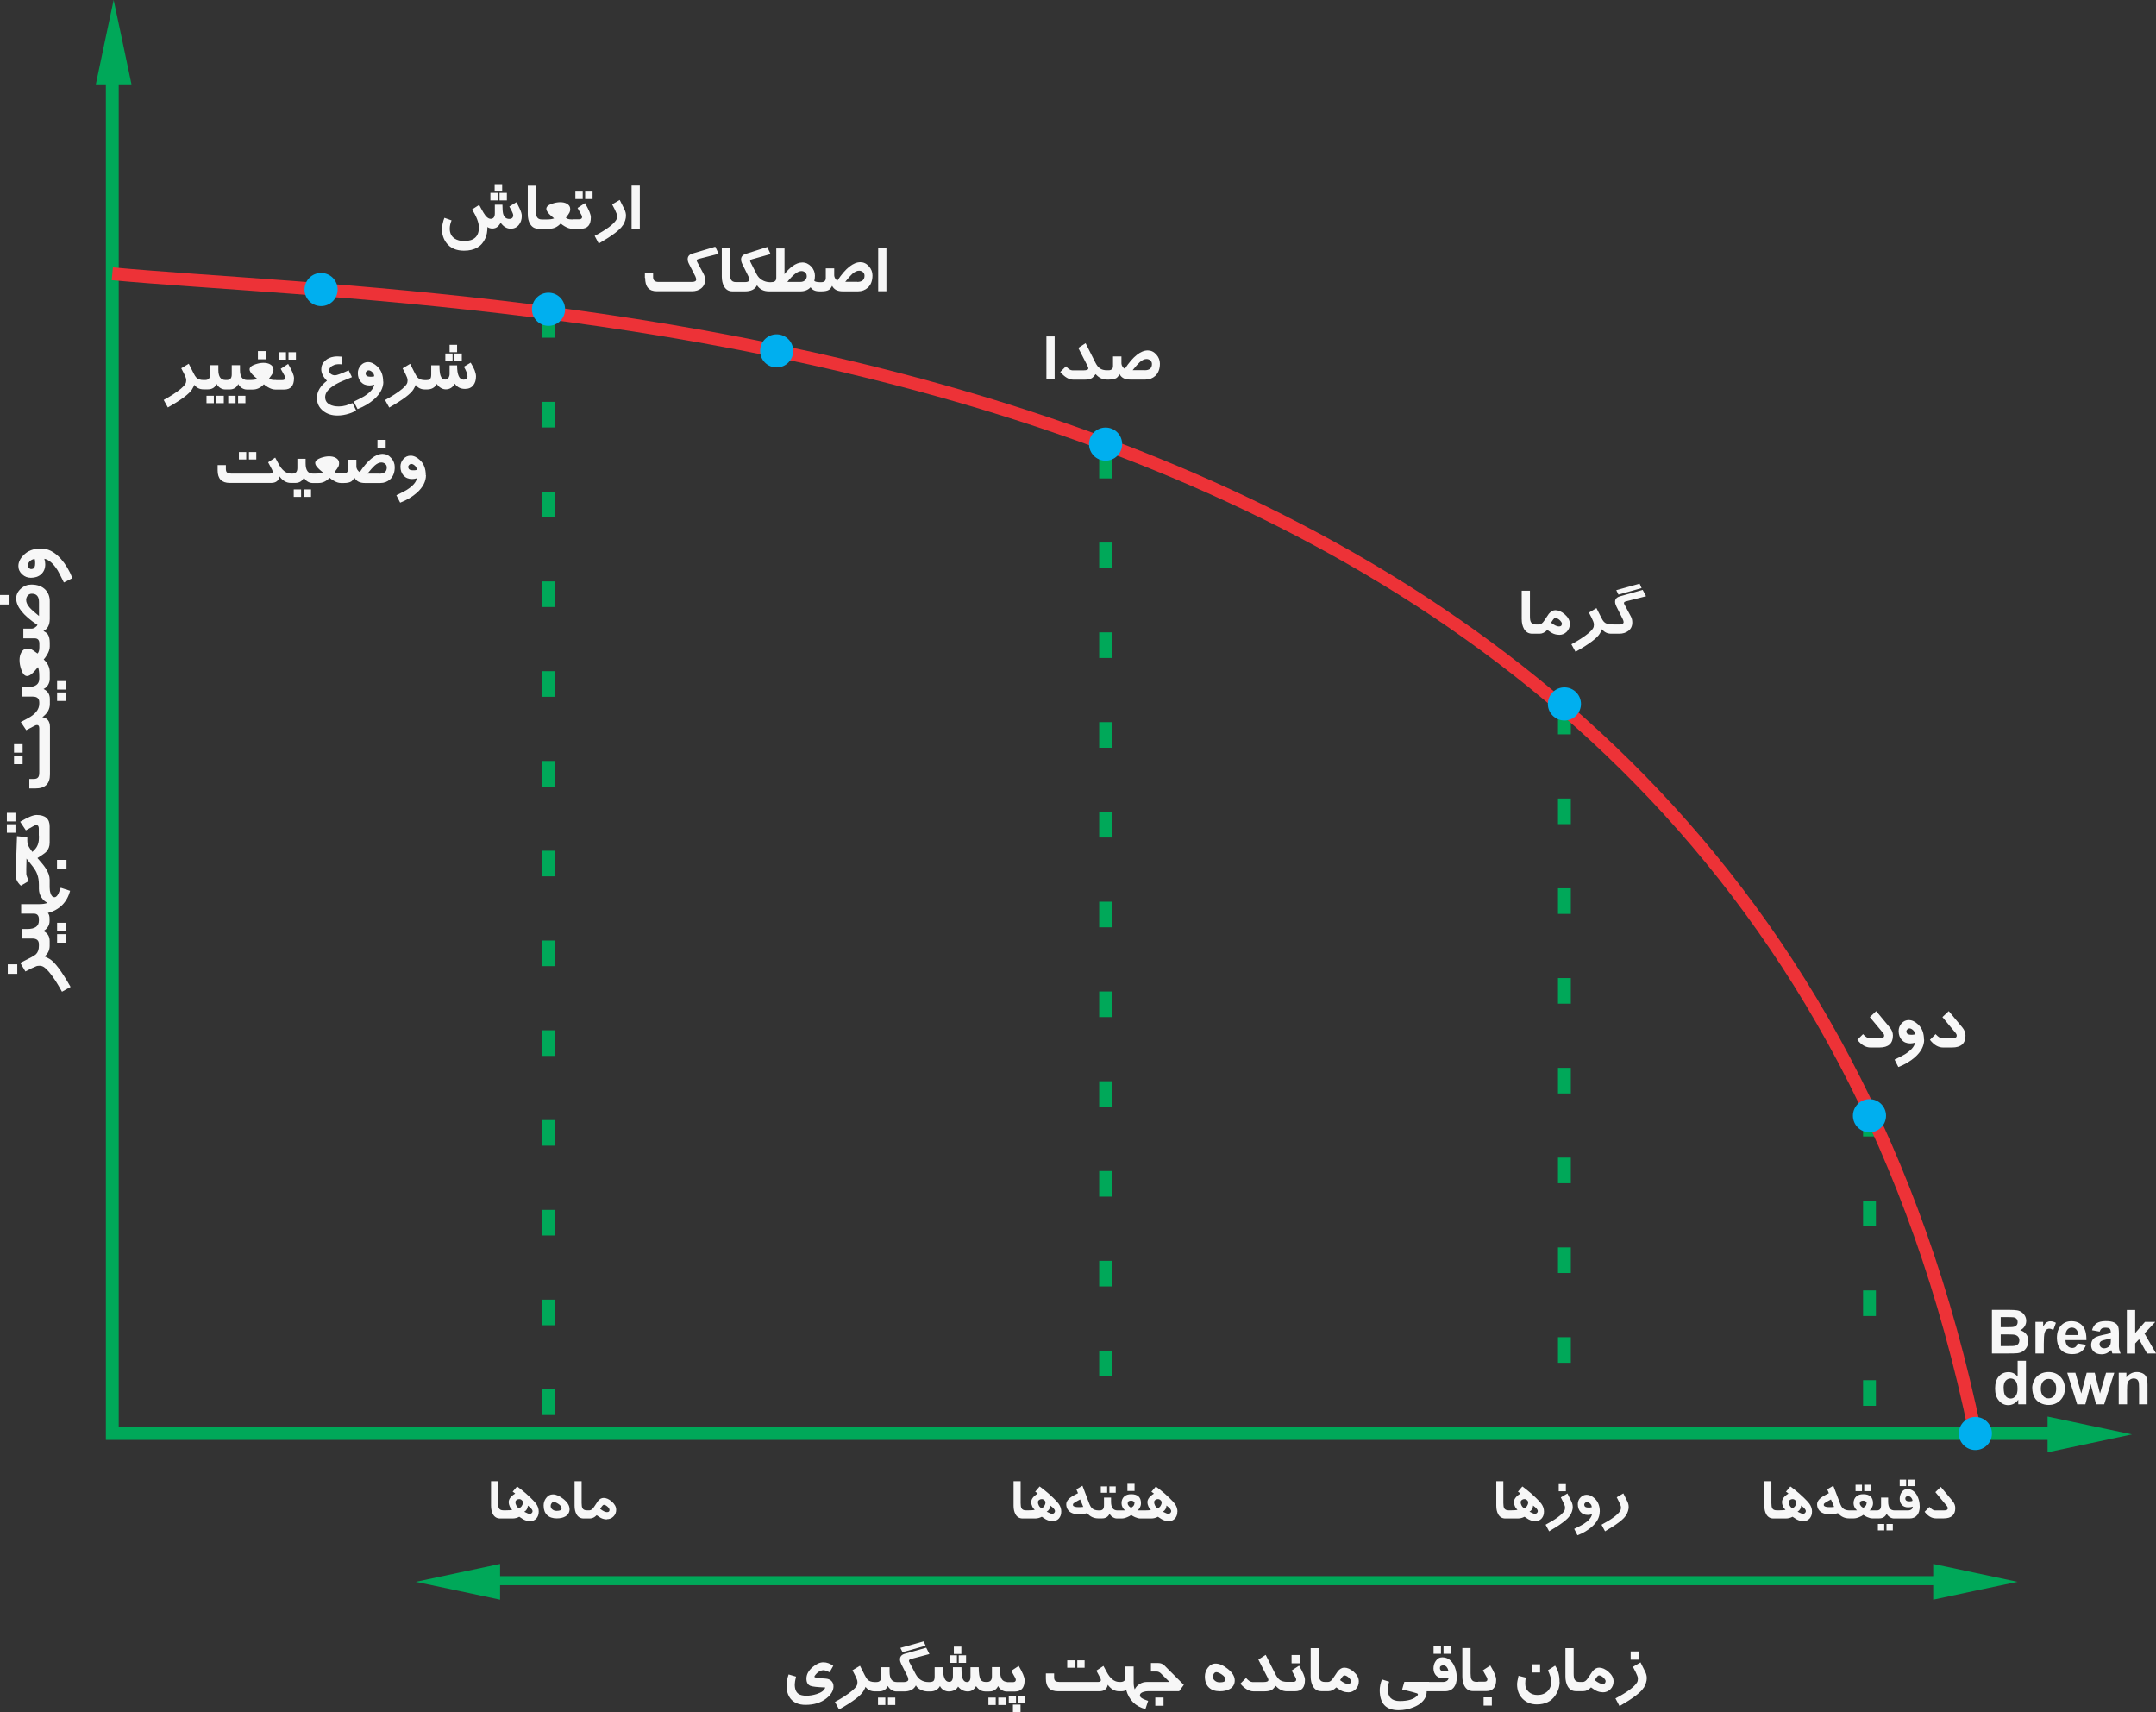
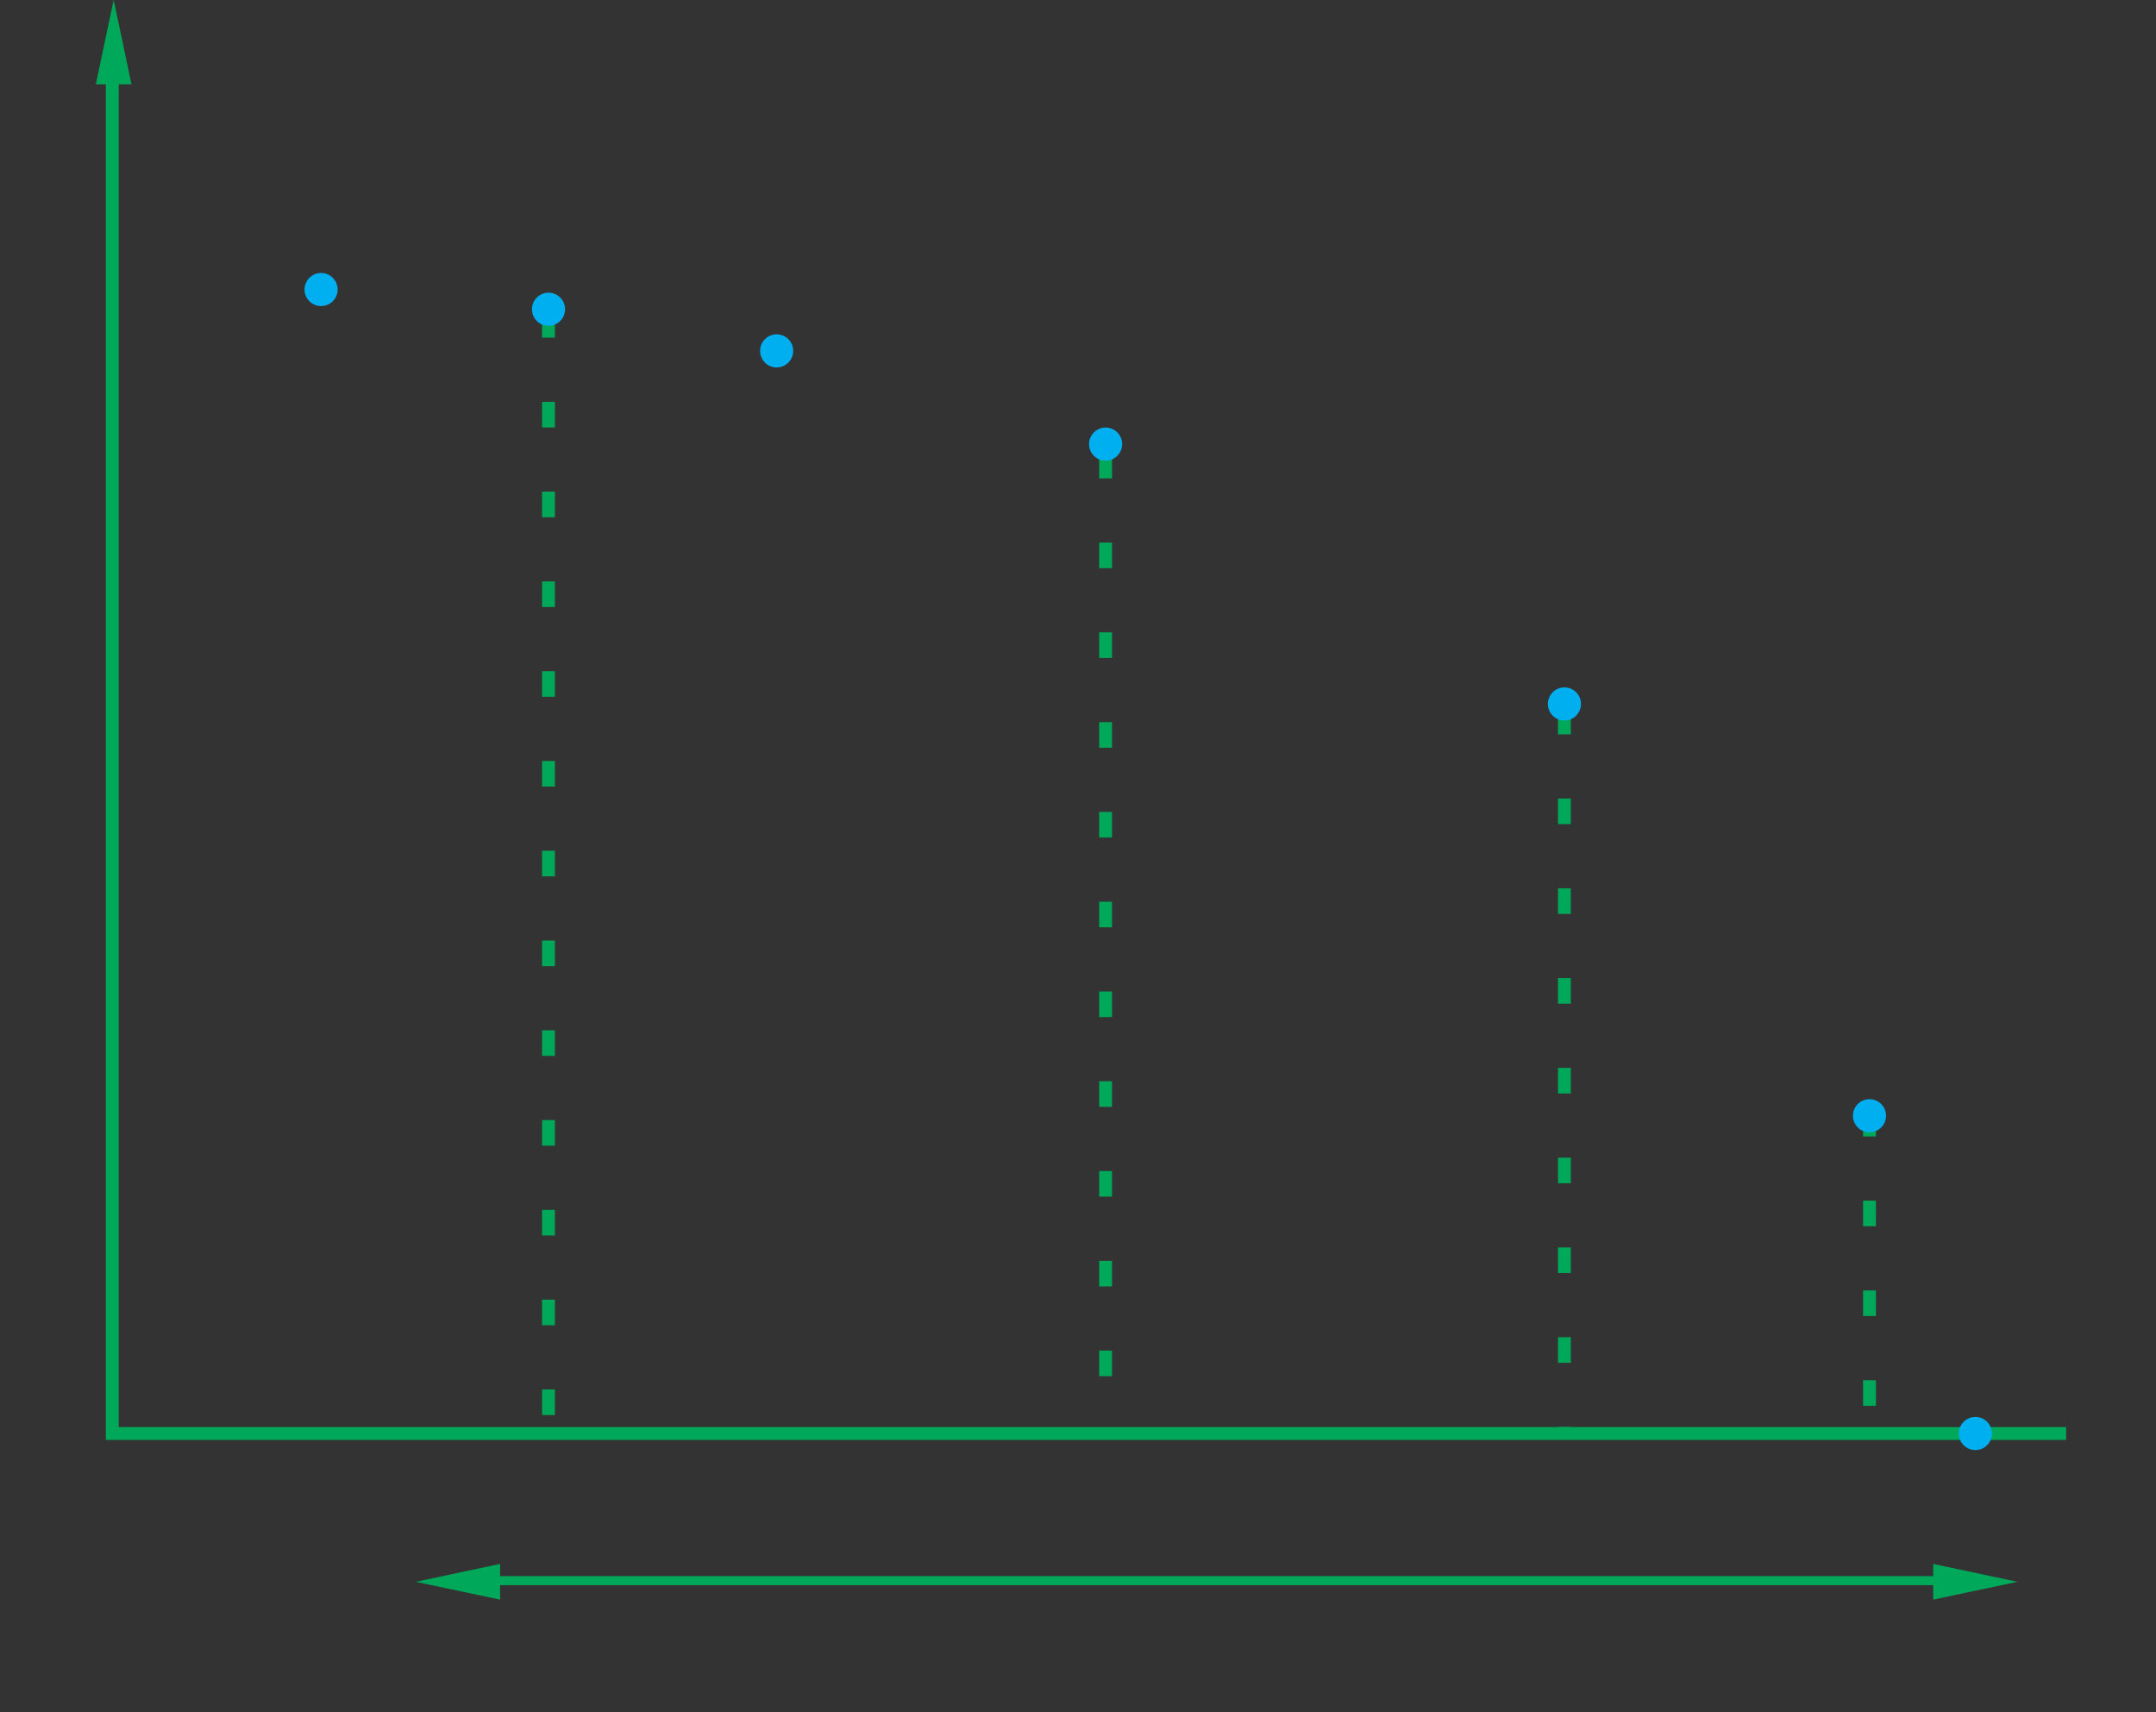
<svg xmlns="http://www.w3.org/2000/svg" id="Layer_1" viewBox="0 0 238.24 189.16">
  <rect x="0" y="0" width="238.24" height="189.16" fill="#333333" stroke="none" />
  <defs>
    <style>      .cls-1 {        fill: #00a859;      }      .cls-1, .cls-2 {        fill-rule: evenodd;      }      .cls-3 {        fill: #00afef;      }      .cls-4, .cls-5, .cls-6 {        stroke: #00a859;      }      .cls-4, .cls-5, .cls-6, .cls-7 {        fill: none;        stroke-miterlimit: 10;      }      .cls-4, .cls-5, .cls-7 {        stroke-width: 1.42px;      }      .cls-5 {        stroke-dasharray: 2.83 7.09;      }      .cls-6 {        stroke-width: 1px;      }      .cls-7 {        stroke: #ed3237;      }      .cls-2 {        fill: #f7f7f7;      }    </style>
  </defs>
  <g id="Layer_x5F_1">
    <g id="_1965919315424">
      <polyline class="cls-4" points="12.41 6.29 12.41 158.39 228.31 158.39" />
      <line class="cls-5" x1="60.61" y1="34.48" x2="60.61" y2="158.39" />
      <line class="cls-5" x1="122.17" y1="50.03" x2="122.17" y2="158.39" />
      <line class="cls-5" x1="172.87" y1="78.31" x2="172.87" y2="158.39" />
      <line class="cls-5" x1="206.58" y1="122.74" x2="206.58" y2="158.39" />
-       <path class="cls-7" d="M12.41,30.25c42.89,3.95,180.14,3.21,205.87,128.15" />
      <polygon class="cls-1" points="12.56 0 13.55 4.66 14.53 9.32 12.56 9.32 10.59 9.32 11.57 4.66 12.56 0" />
-       <polygon class="cls-1" points="235.59 158.49 230.93 159.48 226.26 160.47 226.26 158.49 226.26 156.52 230.93 157.51 235.59 158.49" />
      <circle class="cls-3" cx="60.61" cy="34.17" r="1.83" />
      <circle class="cls-3" cx="122.17" cy="49.07" r="1.83" />
      <circle class="cls-3" cx="172.87" cy="77.78" r="1.83" />
      <circle class="cls-3" cx="206.58" cy="123.28" r="1.83" />
      <circle class="cls-3" cx="35.48" cy="31.99" r="1.83" />
      <circle class="cls-3" cx="85.82" cy="38.77" r="1.83" />
      <circle class="cls-3" cx="218.28" cy="158.39" r="1.83" />
    </g>
-     <path class="cls-2" d="M1.91,106.55v1.05H.86v-1.05h1.05ZM237.29,155.17h-.92v-1.78c0-.38-.02-.62-.06-.73-.04-.11-.1-.2-.19-.26-.09-.06-.2-.09-.32-.09-.16,0-.31.04-.43.13-.13.09-.22.2-.26.35-.05.14-.07.41-.07.8v1.58h-.92v-3.49h.85v.51c.31-.39.69-.59,1.16-.59.2,0,.39.04.56.11.17.07.3.17.38.28.09.11.15.24.18.39.03.14.05.35.05.62v2.17h0ZM229.53,155.17l-1.1-3.49h.9l.65,2.29.6-2.29h.89l.58,2.29.67-2.29h.91l-1.12,3.49h-.89l-.6-2.24-.59,2.24h-.9ZM224.56,153.38c0-.31.08-.6.23-.89.15-.29.37-.51.64-.66s.58-.23.93-.23c.53,0,.96.17,1.3.51.34.34.51.78.51,1.3s-.17.97-.51,1.31c-.34.35-.77.52-1.29.52-.32,0-.62-.07-.91-.22-.29-.14-.51-.36-.66-.64-.15-.28-.23-.62-.23-1.02h0ZM225.51,153.43c0,.35.08.61.25.8.16.19.37.28.61.28s.44-.09.6-.28c.16-.18.24-.45.24-.8s-.08-.61-.24-.79c-.16-.19-.36-.28-.6-.28s-.44.09-.61.28c-.16.18-.25.45-.25.8ZM223.87,155.17h-.85v-.51c-.14.2-.31.35-.51.45-.19.1-.39.15-.59.15-.4,0-.75-.16-1.03-.49-.29-.32-.43-.77-.43-1.35s.14-1.04.42-1.35c.28-.31.63-.46,1.06-.46.39,0,.73.16,1.01.49v-1.74h.92v4.81h0ZM221.41,153.36c0,.37.05.64.15.81.15.24.36.36.62.36.21,0,.39-.09.54-.27.15-.18.22-.45.22-.81,0-.4-.07-.69-.22-.87-.14-.18-.33-.27-.55-.27s-.4.09-.55.26c-.15.17-.22.44-.22.78h0ZM235.02,149.55v-4.81h.92v2.55l1.08-1.23h1.14l-1.19,1.28,1.28,2.21h-1l-.88-1.57-.43.46v1.12h-.92,0ZM232,147.13l-.83-.15c.09-.34.26-.59.49-.76.23-.16.57-.25,1.02-.25.41,0,.72.05.92.15.2.1.34.22.42.37.08.15.12.42.12.83v1.08c-.01.31,0,.53.03.68.03.15.08.3.16.47h-.91c-.02-.06-.05-.15-.09-.27-.01-.06-.03-.09-.03-.11-.16.15-.33.27-.5.35-.18.08-.37.12-.57.12-.36,0-.64-.1-.85-.29-.21-.19-.31-.44-.31-.74,0-.2.05-.37.14-.53.09-.15.23-.27.4-.35.17-.08.41-.15.73-.22.43-.08.73-.16.9-.23v-.09c0-.18-.04-.31-.13-.38-.09-.08-.25-.11-.5-.11-.16,0-.29.03-.38.1-.09.07-.17.18-.22.35h0ZM233.24,147.88c-.12.04-.31.09-.56.14-.26.05-.42.11-.5.16-.12.09-.18.19-.18.32s.05.24.14.34c.1.09.22.14.37.14.17,0,.33-.06.48-.16.11-.08.19-.18.22-.31.02-.08.04-.23.04-.45v-.18h0ZM229.59,148.44l.92.15c-.12.34-.3.59-.56.77-.26.18-.57.26-.96.26-.61,0-1.06-.2-1.35-.59-.23-.32-.35-.72-.35-1.2,0-.58.15-1.03.45-1.36.3-.33.68-.49,1.15-.49.52,0,.93.17,1.23.51.3.34.44.87.43,1.58h-2.31c0,.27.08.49.22.64.14.15.32.23.53.23.14,0,.27-.04.36-.12.1-.08.17-.21.22-.38h0ZM229.64,147.51c0-.27-.08-.47-.21-.61-.13-.14-.29-.21-.48-.21-.2,0-.37.07-.5.22-.13.15-.2.35-.19.6h1.38ZM225.84,149.55h-.92v-3.49h.85v.5c.15-.23.28-.39.4-.46.12-.07.25-.11.4-.11.21,0,.41.06.61.17l-.29.8c-.16-.1-.3-.15-.43-.15s-.24.04-.33.11c-.09.07-.16.2-.21.39-.05.19-.08.58-.08,1.17v1.08h0ZM220.11,144.73h1.92c.38,0,.67.02.85.05.19.03.36.1.5.2.15.1.27.23.37.4.1.17.15.36.15.56,0,.22-.06.43-.18.62-.12.19-.29.33-.49.42.29.09.52.23.67.44.16.21.24.45.24.73,0,.22-.05.43-.15.64-.1.21-.24.37-.42.5-.18.12-.39.2-.65.23-.16.02-.55.03-1.17.03h-1.64v-4.81h0ZM221.08,145.53v1.11h.64c.38,0,.61,0,.7-.02.17-.02.3-.08.39-.17.1-.1.14-.22.14-.37s-.04-.27-.12-.36c-.08-.09-.2-.15-.37-.17-.1-.01-.37-.02-.83-.02h-.56,0ZM221.08,147.44v1.29h.9c.35,0,.57-.01.67-.03.14-.03.26-.09.35-.19.09-.1.14-.24.14-.41,0-.15-.03-.27-.11-.37-.07-.1-.17-.17-.3-.22-.13-.05-.42-.07-.86-.07h-.79ZM47.07,52.51c0,.69-.34,1.34-1.01,1.94-.5.44-1.11.81-1.84,1.09l-.42-.82c.62-.3,1.01-.5,1.16-.6.66-.42,1.03-.84,1.11-1.28-.18.06-.36.09-.53.09-.4,0-.71-.13-.95-.39-.22-.25-.34-.58-.34-.98,0-.32.11-.6.32-.84.22-.25.49-.37.8-.37.35,0,.69.16,1.03.48.44.41.65.97.65,1.68ZM46.06,51.93c0-.21-.09-.38-.25-.51-.13-.11-.25-.16-.37-.16-.07,0-.15.03-.22.1-.07.07-.11.14-.11.22,0,.22.11.34.34.37.22.03.43.02.61-.03h0ZM42.62,49.51h-.91v-.91h.91v.91ZM39.75,52.17c.9-1.35,1.74-2.02,2.53-2.02.36,0,.68.15.95.46.26.29.39.63.39,1,0,.59-.17,1.04-.52,1.36-.29.26-.65.4-1.08.4h-1.69c-.58,0-.97-.2-1.17-.61-.1.2-.21.34-.33.43-.18.12-.46.18-.83.18h-.33c-.25,0-.52-.09-.82-.27-.19-.11-.33-.22-.43-.31-.36.39-.77.58-1.23.58h-.66c-.19,0-.38-.06-.55-.17-.18-.11-.31-.26-.39-.44-.19.4-.51.6-.96.6h-.49c-.49,0-.91-.25-1.25-.72-.09.48-.4.72-.94.72h-4.56c-.89,0-1.34-.46-1.34-1.39v-.58h.91v.43c0,.2.05.34.16.41.09.07.24.1.44.1h4.25c.21,0,.32-.07.32-.21,0-.07-.03-.15-.08-.25l-.42-.79.78-.52s.14.26.35.65c.39.75.86,1.12,1.41,1.12h.14c.37,0,.55-.21.55-.62v-1.02h.91v.52c0,.75.27,1.12.8,1.12h.25c.39,0,.67-.04.87-.12-.27-.22-.45-.38-.53-.47-.22-.22-.33-.41-.33-.58,0-.23.21-.42.62-.57.32-.11.62-.17.91-.17s.52.05.73.16c.26.14.38.33.38.59,0,.15-.02.27-.07.37-.06.12-.19.32-.41.6.13.12.33.18.59.18h.37c.33,0,.5-.16.5-.45v-1.08h.93v.78c0,.11.04.22.11.34.08.12.16.2.26.25h0ZM41.93,52.34c.54,0,.81-.23.81-.69,0-.16-.06-.3-.18-.4-.12-.1-.26-.15-.43-.15-.23,0-.48.12-.74.35-.19.17-.45.47-.78.88h1.32ZM34.37,54.9h-.81v-.82h.81v.82ZM33.27,54.9h-.81v-.82h.81v.82ZM28.32,50.77h-.81v-.82h.81v.82ZM27.21,50.77h-.81v-.82h.81v.82ZM51.03,39.06h-.81v.84h.81v-.84ZM50.01,39.06h-.8v.84h.8v-.84ZM50.51,38.1h-.83v.81h.83v-.81ZM50.51,40.39c0,1.04.24,1.56.72,1.56.28,0,.43-.12.43-.37s-.13-.59-.4-1.06l.75-.45c.39.63.59,1.14.59,1.52,0,.41-.1.73-.3.98-.21.27-.52.4-.92.4-.49,0-.87-.19-1.13-.58-.22.42-.55.63-1,.63-.19,0-.38-.06-.56-.17s-.32-.26-.42-.43c-.22.41-.59.61-1.08.61h-.24c-.43,0-.77-.17-1.02-.5-.02.09-.1.25-.24.49-.29.49-1.18,1.16-2.68,2.01l-.46-.83c.37-.2.71-.4,1.02-.6.72-.46,1.18-.85,1.37-1.17.07-.11.1-.24.1-.4,0-.13-.03-.24-.07-.34-.07-.19-.23-.52-.48-.99l.83-.5.52,1.03c.12.24.22.4.31.49.19.19.45.28.8.28h.18c.17,0,.29-.03.36-.09.11-.09.16-.26.16-.51v-1.04h.91c0,.54.04.92.12,1.15.1.29.28.43.55.43.14,0,.26-.07.34-.21.07-.12.11-.25.11-.41v-.95h.84ZM42.36,42.17c0,.69-.34,1.34-1.01,1.94-.5.44-1.11.81-1.84,1.09l-.42-.82c.62-.3,1.01-.5,1.16-.6.66-.42,1.03-.84,1.11-1.28-.18.06-.36.09-.53.09-.4,0-.71-.13-.95-.39-.22-.25-.34-.58-.34-.98,0-.32.11-.6.32-.84.22-.25.49-.37.8-.37.35,0,.69.16,1.03.48.44.41.65.97.65,1.68ZM41.35,41.59c0-.21-.09-.38-.25-.51-.13-.11-.25-.16-.37-.16-.07,0-.15.03-.22.1-.07.07-.11.14-.11.22,0,.22.11.34.34.37.22.03.43.02.61-.03h0ZM39.35,45.34c-.2.14-.45.26-.78.36-.43.14-.86.21-1.29.21-.62,0-1.14-.17-1.56-.5-.46-.36-.7-.84-.7-1.44,0-.7.37-1.33,1.11-1.9-.42-.42-.63-.85-.63-1.27,0-.37.14-.69.43-.95.26-.24.58-.38.96-.44.26-.04.56-.04.91,0v.85c-.35-.04-.63-.02-.84.05-.4.15-.59.36-.59.64,0,.16.07.29.22.39.13.09.28.13.45.13.16,0,.65-.18,1.49-.55l.36.75-1.02.42c-.53.22-.96.46-1.3.73-.43.34-.64.69-.64,1.06s.17.65.51.82c.26.14.6.21,1.01.21.25,0,.51-.04.77-.11.05-.01.29-.1.73-.26l.4.8h0ZM32.7,39.74h-.82v-.82h.82v.82ZM31.6,39.74h-.81v-.82h.81v.82ZM30.52,41.99h0s-.19,0-.19,0c-.26,0-.46-.06-.59-.18.22-.28.35-.48.41-.6.05-.1.07-.22.07-.37,0-.26-.13-.45-.38-.59-.2-.11-.44-.16-.73-.16s-.59.06-.91.17c-.42.14-.62.33-.62.56,0,.16.11.35.33.58.08.09.26.24.53.47-.19.08-.48.12-.87.12h-.25c-.54,0-.8-.37-.8-1.12v-.52h-.91v1.02c0,.42-.18.62-.55.62h-.13c-.54,0-.8-.37-.8-1.12v-.52h-.91v1.02c0,.42-.18.62-.55.62h-.18c-.35,0-.62-.09-.8-.28-.09-.09-.19-.25-.31-.49l-.52-1.03-.83.5c.25.47.41.8.48.99.05.1.07.22.07.34,0,.15-.03.29-.1.4-.19.32-.65.7-1.37,1.17-.31.2-.65.4-1.02.6l.46.83c1.5-.85,2.39-1.52,2.68-2.01.14-.24.22-.4.24-.49.25.33.59.5,1.02.5h.49c.45,0,.78-.2.96-.6.08.18.22.32.39.44.18.11.36.17.55.17h.49c.45,0,.78-.2.96-.6.08.18.22.32.39.44.18.11.36.17.55.17h.66c.46,0,.87-.19,1.23-.58.09.09.24.2.43.31.3.18.57.27.82.27h.99c.73,0,1.09-.42,1.09-1.26,0-.32-.22-.84-.65-1.57l-.82.54.44.79c.04.08.06.14.06.21,0,.16-.11.25-.33.25h-.69ZM29.41,39.7h-.91v-.91h.91v.91ZM27.12,44.55h-.81v-.82h.81v.82ZM26.03,44.55h-.81v-.82h.81v.82ZM24.73,44.55h-.81v-.82h.81v.82ZM23.63,44.55h-.81v-.82h.81v.82ZM181.1,183.38h-.91v-.91h.91v.91ZM181.62,186.49c-.29.49-1.17,1.16-2.66,2.02l-.45-.85c1.29-.68,2.08-1.27,2.38-1.76.07-.11.1-.25.1-.41,0-.12-.02-.23-.07-.33-.07-.2-.23-.53-.48-.99l.84-.49.51,1.02c.12.24.18.48.18.72,0,.33-.11.69-.34,1.08h0ZM177.43,185.79c0-.14-.09-.28-.26-.44-.17-.15-.33-.23-.47-.23-.08,0-.17.07-.27.21-.04.07-.11.17-.21.31.36.28.65.42.87.42s.32-.09.32-.27h0ZM177.11,186.98c-.27,0-.52-.06-.77-.19-.11-.06-.28-.17-.53-.35-.27.28-.55.42-.85.42h-.81c-.41,0-.71-.18-.92-.54-.16-.29-.25-.65-.25-1.09v-3.12h.91v2.8c0,.31.03.52.1.65.1.19.28.28.56.28h.35c.19,0,.38-.14.56-.41.07-.11.24-.36.51-.76.22-.27.47-.41.73-.41.33,0,.68.15,1.03.45.38.33.57.68.57,1.07,0,.34-.11.62-.34.86-.23.23-.51.35-.85.35h0ZM172.34,185.83c0,.53-.16,1.03-.47,1.49-.45.67-1.13,1-2.04,1-.64,0-1.17-.21-1.58-.62-.41-.42-.61-.95-.61-1.6,0-.18.05-.49.16-.94l.8.2c-.04.21-.06.44-.06.68,0,.38.13.68.4.91.25.22.57.33.95.33.46,0,.83-.14,1.11-.41.28-.27.42-.64.42-1.09,0-.28-.13-.69-.37-1.23l.79-.51c.33.47.49,1.06.49,1.79h0ZM170.18,184.8h-.91v-.91h.91v.91ZM164.85,188.45h-.91v-.91h.91v.91ZM163.35,185.83h0s-.19,0-.19,0c-.28,0-.46-.09-.56-.28-.07-.13-.1-.35-.1-.65v-2.8h-.91v3.12c0,.44.08.81.25,1.09.21.36.51.54.92.54h1.48c.73,0,1.09-.42,1.09-1.26,0-.32-.22-.84-.65-1.57l-.82.54.44.79c.04.08.06.14.06.21,0,.16-.11.25-.33.25h-.69,0ZM160.32,182.73h-.81v-.82h.81v.82ZM159.23,182.73h-.82v-.82h.82v.82ZM160.04,184.58c-.03-.15-.09-.28-.18-.39-.1-.12-.23-.18-.37-.18-.25,0-.38.1-.38.29,0,.25.17.37.52.37.21,0,.34-.03.4-.09h0ZM157.91,185.84h1.57c.1,0,.19-.02.29-.06.2-.08.3-.22.3-.43-.13.06-.33.09-.58.09-.33,0-.59-.1-.78-.29-.19-.19-.3-.45-.31-.78,0-.3.07-.58.24-.83.19-.28.42-.42.72-.42.53,0,.94.25,1.24.76.25.42.37.92.37,1.49,0,.44-.1.79-.31,1.06-.23.29-.56.44-.99.44h-2.02c0,.26-.04.47-.13.65-.22.47-.65.84-1.29,1.1-.54.23-1.1.34-1.69.34-1.39,0-2.08-.74-2.08-2.22,0-.34.08-.73.24-1.18l.8.25c-.09.3-.14.59-.14.86,0,.86.44,1.28,1.31,1.28.95,0,1.6-.21,1.96-.62.03-.04.05-.07.05-.11,0-.05-.03-.09-.1-.12-.22-.08-.77-.22-1.64-.43l.24-.84h2.73,0ZM149.29,185.79c0-.14-.09-.28-.26-.44-.17-.15-.33-.23-.47-.23-.08,0-.17.07-.27.21-.04.07-.11.17-.21.31.36.28.65.42.87.42s.32-.09.32-.27h0ZM148.96,186.98c-.27,0-.52-.06-.77-.19-.11-.06-.28-.17-.53-.35-.27.28-.55.42-.85.42h-.81c-.41,0-.71-.18-.92-.54-.16-.29-.25-.65-.25-1.09v-3.12h.91v2.8c0,.31.03.52.1.65.1.19.28.28.56.28h.35c.19,0,.38-.14.56-.41.07-.11.24-.36.51-.76.22-.27.47-.41.73-.41.33,0,.68.15,1.03.45.38.33.57.68.57,1.07,0,.34-.11.62-.34.86-.23.23-.51.35-.85.35h0ZM143.63,183.78h-.91v-.91h.91v.91ZM142.21,185.83h0c-.31,0-.57-.07-.77-.2-.18-.13-.35-.34-.5-.64l-1.08-2.14-.81.52,1.03,2.01c.05.1.08.17.08.24,0,.15-.18.23-.54.23h-1.22c-.21,0-.45-.15-.71-.45l-.63.63c.48.56.97.85,1.45.85h1.22c.37,0,.64-.06.82-.17.1-.06.23-.21.42-.44.35.4.76.6,1.23.6h.91c.73,0,1.09-.42,1.09-1.26,0-.32-.22-.84-.65-1.57l-.82.54.44.79c.04.08.06.14.06.21,0,.16-.11.25-.33.25h-.69,0ZM136.44,185.66c0,.43-.18.75-.55.96-.29.16-.65.25-1.08.25-.53,0-.94-.14-1.23-.42-.29-.28-.44-.69-.44-1.21,0-.36.11-.68.32-.96.23-.31.52-.47.87-.47.4,0,.85.19,1.33.58.52.41.78.84.78,1.28h0ZM135.42,185.58c0-.19-.14-.38-.42-.57-.24-.16-.44-.25-.6-.25-.11,0-.2.06-.27.17-.07.1-.1.21-.1.32,0,.2.08.35.24.47.14.11.31.16.52.16.42,0,.63-.1.63-.31h0ZM128.57,188.47h-.91v-.91h.91v.91ZM130.82,186.15l-.52.71h-3.4c-.21,0-.4.03-.57.09-.25.08-.37.21-.37.38,0,.14.12.27.37.39.07.04.26.11.54.21l-.3.91c-1.11-.3-1.82-1.01-2.13-2.13-.11.11-.29.16-.55.16h-.23c-.49,0-.91-.25-1.25-.72-.09.48-.4.72-.94.72h-4.56c-.89,0-1.34-.46-1.34-1.39v-.58h.91v.43c0,.2.05.34.16.41.09.07.24.1.44.1h4.25c.21,0,.32-.07.32-.21,0-.07-.03-.15-.08-.25l-.42-.79.78-.52s.14.26.35.65c.39.75.86,1.12,1.41,1.12h.13c.36,0,.54-.17.54-.49v-1.22h.91v1.75c0,.33.04.59.12.78.12-.25.3-.45.55-.6.24-.15.51-.22.79-.22h2.5l-.96-.95c-.14-.13-.29-.2-.47-.2h-.62v-.94h.79c.29,0,.52.09.71.28l2.11,2.11h0ZM119.85,184.27h-.81v-.82h.81v.82ZM118.74,184.27h-.81v-.82h.81v.82ZM113.28,188.19h-.81v-.83h.81v.83ZM112.27,188.19h-.8v-.83h.8v.83ZM112.77,189.16h-.84v-.82h.84v.82ZM111.29,185.83h0c-.51,0-.77-.38-.77-1.11v-.52h-.91v1.02c0,.42-.18.62-.55.62h-.14c-.27,0-.45-.09-.56-.26-.14-.23-.21-.69-.21-1.37h-.91v1.05c0,.39-.13.59-.39.59-.28,0-.47-.22-.55-.66-.04-.2-.06-.52-.06-.98h-.94v.97c0,.43-.14.65-.42.65-.46,0-.69-.54-.69-1.62h-.91v1.04c0,.25-.05.43-.16.51-.07.05-.19.08-.36.09h-.17c-.63,0-1.1-.3-1.41-.88l-.68-1.29c-.04-.07-.06-.13-.06-.17,0-.09.07-.16.2-.2l2.06-.55-.35-.7-2.37.67c-.36.1-.53.31-.53.62,0,.15.05.32.14.51l.7,1.38c.05.11.08.22.08.34,0,.09-.06.16-.18.21-.09.04-.19.06-.29.06h-.8c-.54,0-.8-.37-.8-1.12v-.52h-.91v1.02c0,.42-.18.62-.55.62h-.18c-.35,0-.62-.09-.8-.28-.09-.09-.19-.25-.31-.49l-.52-1.03-.83.5c.25.47.41.8.48.99.05.1.07.22.07.34,0,.15-.03.29-.1.4-.19.32-.65.7-1.37,1.17-.31.2-.65.4-1.02.6l.46.83c1.5-.85,2.39-1.52,2.68-2.01.14-.24.22-.4.24-.49.25.33.59.5,1.02.5h.49c.45,0,.78-.2.96-.6.08.18.22.32.39.44.18.11.36.17.55.17h.84c.65,0,1.09-.22,1.32-.67.1.21.3.39.59.51.25.11.51.16.77.16h.22c.5,0,.86-.2,1.08-.6.08.18.21.33.4.44.18.11.37.16.58.16s.4-.04.59-.13c.2-.1.35-.23.43-.41.29.36.65.54,1.08.54.39,0,.69-.2.91-.59.26.38.58.58.99.59h0s.04,0,.04,0h.44c.45,0,.78-.2.96-.6.08.18.22.32.39.44.18.11.37.17.56.17h.89c.73,0,1.09-.42,1.09-1.26,0-.32-.22-.84-.65-1.57l-.82.54.44.79c.04.08.06.14.06.21,0,.16-.11.25-.33.25h-.69ZM111.12,188.39h-.81v-.82h.81v.82ZM110.03,188.39h-.81v-.82h.81v.82ZM106.75,182.9h-.81v.83h.81v-.83ZM105.74,182.9h-.81v.83h.81v-.83ZM106.23,181.94h-.83v.81h.83v-.81ZM99.49,182.08l2.58-.72.21.48-2.55.72-.24-.48h0ZM98.93,188.39h-.81v-.82h.81v.82ZM97.83,188.39h-.81v-.82h.81v.82ZM92.08,184.05l-.41.72c-.34-.15-.55-.23-.61-.23-.4,0-.74.21-1.03.62-.02.02-.03.05-.03.09,0,.04,0,.06.03.07.12.05.29.08.52.1l.68.05c.26.02.47.1.62.24.16.15.25.36.25.61,0,.48-.26.92-.79,1.34-.61.48-1.37.71-2.3.71-.75,0-1.31-.24-1.67-.7-.29-.38-.43-.87-.43-1.48,0-.33.08-.72.23-1.18l.82.24c-.09.38-.14.67-.14.86,0,.52.14.87.43,1.06.19.12.47.19.85.19s.75-.06,1.13-.18c.54-.17.87-.41.96-.73-.87-.03-1.41-.09-1.64-.18-.29-.12-.44-.38-.44-.8,0-.46.23-.88.68-1.27.42-.36.81-.53,1.19-.53s.73.13,1.08.38h0ZM215.23,166.65c0-.09-.03-.17-.1-.25l-1.27-1.53.6-.58,1.29,1.55c.21.25.31.51.31.79,0,.76-.43,1.14-1.29,1.14h-.85c-.45,0-.87-.24-1.25-.73l.54-.54s.07.09.2.2c.16.13.29.19.42.19h.98c.28,0,.42-.08.42-.24h0ZM211.58,164.2h-.7v-.71h.7v.71ZM210.63,164.2h-.71v-.71h.71v.71ZM211.34,165.81c-.02-.13-.07-.24-.15-.33-.09-.11-.2-.16-.32-.16-.22,0-.33.08-.33.25,0,.21.15.32.45.32.18,0,.3-.03.35-.08h0ZM209.49,166.89h1.36c.09,0,.17-.02.25-.05.17-.07.26-.19.26-.37-.12.05-.28.08-.5.08-.28,0-.51-.08-.68-.25-.17-.17-.26-.39-.26-.68,0-.26.06-.5.2-.72.16-.24.37-.37.62-.37.46,0,.81.22,1.07.66.21.37.32.79.32,1.29,0,.38-.09.69-.27.92-.2.25-.48.38-.85.38h-1.71c-.17,0-.33-.05-.48-.15-.15-.1-.27-.22-.34-.38-.16.35-.44.52-.83.52h-.76c-.16,0-.35-.05-.58-.15-.2-.09-.34-.17-.41-.24-.1.09-.25.17-.43.24-.23.1-.44.15-.63.15h-.52c-.48,0-.89-.19-1.23-.58-.24.08-.55.12-.93.12-.54,0-.92-.15-1.15-.44-.15-.19-.22-.41-.22-.66,0-.36.3-.7.89-1.01.03-.02.17-.09.41-.21l-.18-.43.67-.4.73,1.92c.1.28.22.47.34.58.16.15.39.22.68.23h.87c-.25-.24-.38-.5-.38-.79,0-.32.1-.57.3-.75.19-.17.44-.25.77-.25.72,0,1.08.33,1.08,1,0,.17-.05.35-.15.52-.09.15-.17.24-.25.27h.83c.31,0,.46-.19.46-.54v-.88h.78v.45c0,.64.23.97.7.97h.15ZM209.16,169.1h-.7v-.71h.7v.71ZM208.21,169.1h-.7v-.71h.7v.71ZM206.7,164.76h-.7v-.71h.7v.71ZM205.75,164.76h-.71v-.71h.71v.71ZM206.27,166.11c0-.1-.04-.17-.13-.23-.07-.05-.15-.07-.25-.07-.25,0-.38.1-.38.3,0,.11.05.21.14.31.08.08.16.14.23.17.08-.03.15-.08.23-.16.1-.1.14-.21.14-.32h0ZM202.67,166.5c-.12-.32-.24-.59-.35-.82-.4.2-.66.36-.78.49,0,.02-.01.07-.01.15.04.14.26.21.66.21.13,0,.28,0,.47-.03h0ZM200.23,167.03c0,.31-.09.55-.26.75-.18.2-.42.3-.72.3-.23,0-.47-.07-.74-.21-.06-.03-.2-.12-.43-.28-.22.12-.47.19-.75.19h-1.37c-.35,0-.62-.16-.79-.47-.14-.25-.21-.56-.21-.95v-2.7h.78v2.42c0,.26.03.45.09.56.08.16.24.24.48.24h.16s.17,0,.17,0c.33,0,.55-.02.66-.06-.11-.09-.21-.22-.28-.38-.07-.16-.11-.31-.11-.46,0-.34.24-.66.72-.95-.06-.06-.15-.13-.28-.21l.49-.58c.15.11.3.22.44.33.35.28.7.58,1.05.92.29.28.49.5.61.66.2.28.29.57.29.86h0ZM199.55,166.98c0-.11-.08-.25-.25-.41-.09-.07-.18-.15-.27-.22-.02.31-.15.54-.4.68.31.16.51.24.6.24.08,0,.15-.03.21-.08.06-.06.1-.12.1-.2h0ZM198.5,166.04c0-.11-.04-.2-.13-.28-.08-.08-.18-.12-.29-.12s-.2.03-.28.09c-.09.07-.14.15-.14.25,0,.12.04.24.11.38.08.14.17.23.27.27.12-.01.23-.09.32-.22.08-.12.13-.25.13-.38h0ZM179.66,167.45c-.25.42-1.01,1-2.3,1.75l-.39-.73c1.11-.59,1.8-1.1,2.06-1.53.06-.1.09-.21.09-.35,0-.11-.02-.2-.06-.29-.06-.17-.2-.46-.41-.86l.73-.43.44.88c.1.2.15.41.15.62,0,.29-.1.6-.29.93h0ZM176.77,167.03c0,.6-.29,1.16-.87,1.67-.43.38-.96.7-1.59.94l-.36-.71c.54-.26.87-.43,1.01-.52.57-.36.89-.73.96-1.1-.15.05-.31.08-.46.08-.34,0-.62-.11-.82-.34-.19-.22-.29-.5-.29-.85,0-.28.09-.52.28-.72.19-.21.42-.32.7-.32.3,0,.6.14.89.41.38.36.56.84.56,1.45h0ZM175.89,166.54c0-.18-.08-.33-.22-.44-.11-.09-.22-.14-.32-.14-.06,0-.13.03-.19.09-.06.06-.1.12-.1.19,0,.19.1.3.3.32.19.03.37.02.53-.02h0ZM173.03,164.77h-.79v-.79h.79v.79ZM173.48,167.45c-.25.42-1.01,1-2.3,1.75l-.39-.73c1.11-.59,1.8-1.1,2.06-1.52.06-.1.09-.21.09-.35,0-.11-.02-.2-.06-.29-.06-.17-.2-.46-.41-.86l.73-.43.44.88c.1.2.15.41.15.62,0,.29-.1.6-.29.93h0ZM170.61,167.03c0,.31-.09.55-.26.75-.18.2-.42.3-.72.3-.23,0-.47-.07-.74-.21-.06-.03-.2-.12-.43-.28-.22.12-.47.19-.75.19h-1.37c-.35,0-.62-.16-.79-.47-.14-.25-.21-.56-.21-.95v-2.7h.78v2.42c0,.26.03.45.09.56.08.16.24.24.48.24h.16s.17,0,.17,0c.33,0,.55-.02.66-.06-.11-.09-.21-.22-.28-.38-.07-.16-.11-.31-.11-.46,0-.34.24-.66.72-.95-.06-.06-.15-.13-.28-.21l.49-.58c.15.11.3.22.44.33.35.28.7.58,1.05.92.29.28.49.5.61.66.2.28.29.57.29.86h0ZM169.93,166.98c0-.11-.08-.25-.25-.41-.09-.07-.18-.15-.27-.22-.02.31-.15.54-.4.68.31.16.51.24.6.24.08,0,.15-.03.21-.08.06-.06.1-.12.1-.2h0ZM168.87,166.04c0-.11-.04-.2-.13-.28-.08-.08-.18-.12-.29-.12s-.2.03-.28.09c-.09.07-.14.15-.14.25,0,.12.04.24.11.38.08.14.17.23.27.27.12-.01.23-.09.32-.22.08-.12.13-.25.13-.38h0ZM130.1,167.03c0,.31-.09.55-.26.75-.18.2-.42.3-.72.3-.23,0-.47-.07-.74-.21-.06-.03-.2-.12-.43-.28-.22.12-.47.19-.75.19h-1.21c-.15,0-.35-.05-.58-.15-.2-.09-.34-.17-.41-.24-.1.09-.25.17-.43.24-.23.1-.44.15-.63.15h-.51c-.17,0-.32-.05-.48-.15-.15-.1-.27-.22-.34-.38-.16.35-.44.52-.83.52h-.43c-.48,0-.89-.19-1.23-.58-.24.08-.55.12-.93.12-.54,0-.92-.15-1.15-.44-.15-.19-.22-.41-.22-.66,0-.36.3-.7.89-1.01.03-.02.17-.09.41-.21l-.18-.43.67-.4.73,1.92c.1.28.22.47.34.58.16.15.39.22.68.23h.17c.31,0,.46-.19.46-.54v-.88h.78v.45c0,.64.23.97.7.97h.84c-.25-.24-.38-.5-.38-.79,0-.32.1-.57.3-.75.19-.17.44-.25.77-.25.72,0,1.08.33,1.08,1,0,.17-.05.35-.15.52-.09.15-.17.24-.25.27h.67s.17,0,.17,0c.33,0,.55-.02.66-.06-.11-.09-.21-.22-.28-.38-.07-.16-.11-.31-.11-.46,0-.34.24-.66.72-.95-.06-.06-.15-.13-.28-.21l.49-.58c.15.11.3.22.44.33.35.28.7.58,1.05.92.29.28.49.5.61.66.2.28.29.57.29.86h0ZM129.42,166.98c0-.11-.08-.25-.25-.41-.09-.07-.18-.15-.27-.22-.02.31-.15.54-.4.68.31.16.51.24.6.24.08,0,.15-.03.21-.08.06-.06.1-.12.1-.2h0ZM128.37,166.04c0-.11-.04-.2-.13-.28-.08-.08-.18-.12-.29-.12s-.2.03-.28.09c-.09.07-.14.15-.14.25,0,.12.04.24.11.38.08.14.17.23.27.27.12-.01.23-.09.32-.22.08-.12.13-.25.13-.38h0ZM125.37,166.11c0-.1-.04-.17-.13-.23-.07-.05-.15-.07-.25-.07-.25,0-.38.1-.38.3,0,.11.05.21.14.31.08.08.16.14.23.17.08-.03.15-.08.23-.16.1-.1.14-.21.14-.32h0ZM125.37,164.74h-.79v-.79h.79v.79ZM123.29,164.94h-.7v-.71h.7v.71ZM122.34,164.94h-.7v-.71h.7v.71ZM119.7,166.5c-.12-.32-.24-.59-.35-.82-.4.2-.66.36-.78.49,0,.02-.01.07-.01.15.04.14.26.21.66.21.13,0,.28,0,.47-.03ZM117.27,167.03c0,.31-.09.55-.26.75-.18.2-.42.3-.72.3-.23,0-.47-.07-.74-.21-.06-.03-.2-.12-.43-.28-.22.12-.47.19-.75.19h-1.37c-.35,0-.62-.16-.79-.47-.14-.25-.21-.56-.21-.95v-2.7h.78v2.42c0,.26.03.45.09.56.08.16.24.24.48.24h.16s.17,0,.17,0c.33,0,.55-.02.66-.06-.11-.09-.21-.22-.28-.38-.07-.16-.11-.31-.11-.46,0-.34.24-.66.72-.95-.06-.06-.15-.13-.28-.21l.49-.58c.15.11.3.22.44.33.35.28.7.58,1.05.92.29.28.49.5.61.66.2.28.29.57.29.86h0ZM116.58,166.98c0-.11-.08-.25-.25-.41-.09-.07-.18-.15-.27-.22-.02.31-.15.54-.4.68.31.16.51.24.6.24.08,0,.15-.03.21-.08.06-.06.1-.12.1-.2h0ZM115.53,166.04c0-.11-.04-.2-.13-.28-.08-.08-.18-.12-.29-.12s-.2.03-.28.09c-.09.07-.14.15-.14.25,0,.12.04.24.11.38.08.14.17.23.27.27.12-.01.23-.09.32-.22.08-.12.13-.25.13-.38h0ZM67.35,166.85c0-.12-.07-.25-.22-.38-.15-.13-.28-.2-.4-.2-.07,0-.14.06-.23.18-.04.06-.1.15-.18.27.31.24.56.36.75.36s.28-.08.28-.23h0ZM67.06,167.88c-.23,0-.45-.05-.67-.16-.09-.05-.24-.15-.46-.3-.23.24-.48.36-.74.36h-.7c-.35,0-.62-.16-.79-.47-.14-.25-.21-.56-.21-.95v-2.7h.78v2.42c0,.26.03.45.09.56.08.16.24.24.48.24h.3c.16,0,.33-.12.49-.36.06-.09.21-.31.44-.66.19-.24.4-.35.63-.35.29,0,.59.13.89.39.33.28.5.59.5.92,0,.29-.1.54-.3.74s-.44.3-.73.3h0ZM62.94,166.73c0,.37-.16.65-.48.83-.25.14-.56.21-.94.21-.46,0-.81-.12-1.07-.37-.25-.24-.38-.59-.38-1.05,0-.31.09-.59.28-.83.2-.27.45-.4.75-.4.35,0,.73.17,1.15.5.45.36.68.73.68,1.1h0ZM62.06,166.66c0-.16-.12-.33-.36-.49-.21-.14-.38-.21-.52-.21-.09,0-.17.05-.24.15-.06.09-.09.18-.09.28,0,.17.07.31.21.41.12.09.27.14.45.14.36,0,.55-.09.55-.27h0ZM59.53,167.03c0,.31-.09.55-.26.75-.18.2-.42.3-.72.3-.23,0-.47-.07-.74-.21-.06-.03-.2-.12-.43-.28-.22.12-.47.19-.75.19h-1.37c-.35,0-.62-.16-.79-.47-.14-.25-.21-.56-.21-.95v-2.7h.78v2.42c0,.26.03.45.09.56.08.16.24.24.48.24h.16s.17,0,.17,0c.33,0,.55-.02.66-.06-.11-.09-.21-.22-.28-.38-.07-.16-.11-.31-.11-.46,0-.34.24-.66.72-.95-.06-.06-.15-.13-.28-.21l.49-.58c.15.11.3.22.44.33.35.28.7.58,1.05.92.29.28.49.5.61.66.2.28.29.57.29.86h0ZM58.85,166.99c0-.11-.08-.25-.25-.41-.09-.07-.18-.15-.27-.22-.02.31-.15.54-.4.68.31.16.51.24.6.24.08,0,.15-.03.21-.08.06-.06.1-.12.1-.2h0ZM57.79,166.04c0-.11-.04-.2-.13-.28-.08-.08-.18-.12-.29-.12s-.2.03-.28.09c-.09.07-.14.15-.14.25,0,.12.04.24.11.38.08.14.17.23.27.27.12-.01.23-.09.32-.22.08-.12.13-.25.13-.38h0ZM216.22,114.43c0-.1-.04-.2-.11-.28l-1.47-1.77.7-.66,1.49,1.79c.24.29.36.59.36.91,0,.88-.5,1.32-1.49,1.32h-.99c-.52,0-1.01-.28-1.45-.85l.63-.63s.08.11.23.23c.18.15.34.22.48.22h1.14c.32,0,.48-.09.48-.27h0ZM212.62,114.87c0,.69-.34,1.34-1.01,1.94-.5.44-1.11.81-1.84,1.09l-.42-.82c.62-.3,1.01-.5,1.16-.6.66-.42,1.03-.84,1.11-1.28-.18.06-.36.09-.53.09-.4,0-.71-.13-.95-.39-.22-.25-.34-.58-.34-.98,0-.32.11-.6.32-.84.22-.25.49-.37.8-.37.35,0,.69.16,1.03.48.44.41.65.97.65,1.68h0ZM211.61,114.3c0-.21-.09-.38-.25-.51-.13-.11-.25-.16-.37-.16-.07,0-.15.03-.22.1-.07.07-.11.14-.11.22,0,.22.11.34.34.37.22.03.43.02.61-.03h0ZM208.2,114.43c0-.1-.04-.2-.11-.28l-1.47-1.77.7-.66,1.49,1.79c.24.29.36.59.36.91,0,.88-.5,1.32-1.49,1.32h-.99c-.52,0-1.01-.28-1.45-.85l.63-.63s.08.11.23.23c.18.15.34.22.48.22h1.14c.32,0,.48-.09.48-.27h0ZM178.27,69h.66c.32,0,.48-.09.48-.27,0-.08-.03-.19-.1-.33l-.69-1.38c-.1-.2-.15-.37-.15-.53,0-.3.18-.5.54-.6l2.51-.71.37.7-2.23.57c-.14.04-.21.09-.21.18,0,.05.02.11.06.17l.7,1.31c.11.2.16.42.16.67,0,.4-.15.71-.44.93-.26.2-.6.31-1,.31h-.89c-.43,0-.77-.17-1.02-.5-.02.09-.1.25-.24.49-.29.49-1.18,1.16-2.68,2.01l-.46-.83c.37-.2.71-.4,1.02-.6.72-.46,1.18-.85,1.37-1.17.07-.11.1-.24.1-.4,0-.13-.03-.24-.07-.34-.07-.19-.23-.52-.48-.99l.83-.5.52,1.03c.12.24.22.4.31.49.19.19.45.28.8.28h.23ZM178.6,65.21l2.58-.72.22.49-2.56.72-.24-.49h0ZM172.6,68.95c0-.14-.09-.28-.26-.44-.17-.15-.33-.23-.47-.23-.08,0-.17.07-.27.21-.04.07-.11.17-.21.31.36.28.65.42.87.42s.32-.09.32-.27h0ZM172.28,70.14c-.27,0-.52-.06-.77-.19-.11-.06-.28-.17-.53-.35-.27.28-.55.42-.85.42h-.81c-.41,0-.71-.18-.92-.54-.16-.29-.25-.65-.25-1.09v-3.12h.91v2.8c0,.31.03.52.1.65.1.19.28.28.56.28h.35c.19,0,.38-.14.56-.41.07-.11.24-.36.51-.76.22-.27.47-.41.73-.41.33,0,.68.15,1.03.45.38.33.57.68.57,1.07,0,.34-.11.62-.34.86-.23.23-.51.35-.85.35h0ZM124.3,40.74c.9-1.35,1.74-2.02,2.53-2.02.36,0,.68.15.95.46.26.29.39.63.39,1,0,.59-.17,1.04-.52,1.36-.29.26-.65.4-1.08.4h-1.69c-.58,0-.97-.2-1.17-.61-.1.2-.21.34-.33.43-.18.12-.46.18-.83.18h-.25c-.47,0-.88-.2-1.23-.6-.18.23-.32.38-.42.44-.18.11-.45.17-.82.17h-1.22c-.48,0-.97-.28-1.45-.85l.63-.63c.27.3.5.45.71.45h1.22c.36,0,.54-.07.54-.23,0-.06-.03-.14-.08-.24l-1.03-2.01.81-.52,1.08,2.14c.15.3.31.51.5.64.2.14.45.21.77.21h.18c.33,0,.5-.16.5-.45v-1.08h.93v.78c0,.11.04.22.11.34.08.12.16.2.26.25h0ZM126.48,40.91c.54,0,.81-.23.81-.69,0-.16-.06-.3-.18-.4-.12-.1-.26-.15-.43-.15-.23,0-.48.12-.74.35-.19.17-.45.47-.78.88h1.32ZM116.54,41.93h-.91v-4.76h.91v4.76ZM97.95,32.18h-.91v-4.76h.91v4.76ZM92.54,30.99c.9-1.35,1.74-2.02,2.53-2.02.36,0,.68.15.95.46.26.29.39.63.39,1,0,.59-.17,1.04-.52,1.36-.29.26-.65.4-1.08.4h-1.69c-.58,0-.97-.2-1.17-.61-.1.2-.21.34-.33.43-.18.12-.46.18-.83.18h-.24c-.47,0-.79-.15-.98-.45-.28.3-.65.45-1.11.45h-3.48c-.6,0-1.04-.22-1.33-.67-.22.45-.66.67-1.31.67h-1.41c-.41,0-.71-.18-.92-.54-.16-.29-.25-.65-.25-1.09v-3.12h.91v2.8c0,.31.03.52.1.65.1.19.28.28.56.28h1.01c.31,0,.46-.1.46-.3,0-.09-.03-.19-.08-.29l-.68-1.38c-.1-.2-.15-.38-.15-.53,0-.31.18-.52.54-.63l2.36-.75.36.78-2.06.58c-.13.04-.2.1-.2.18,0,.04.02.1.06.17l.66,1.3c.14.27.34.49.6.64.25.15.53.23.83.24h.13c.2,0,.34-.03.43-.09.12-.07.18-.21.18-.4v-3.24h.91v2.84c.26-.35.55-.63.85-.86.39-.29.76-.43,1.12-.43.37,0,.7.15.98.45.27.29.41.63.41,1.01,0,.18-.02.37-.07.58.1.09.3.13.6.14h.17c.33,0,.5-.16.5-.45v-1.08h.93v.78c0,.11.04.22.11.34.08.12.16.2.26.25h0ZM94.72,31.15c.54,0,.81-.23.81-.69,0-.16-.06-.3-.18-.4-.12-.1-.26-.15-.43-.15-.23,0-.48.12-.74.35-.19.17-.45.47-.78.88h1.32ZM89.14,30.48c0-.16-.06-.28-.17-.38-.12-.1-.25-.15-.41-.15-.41,0-.93.4-1.56,1.2h1.43c.22,0,.39-.06.52-.18.13-.12.2-.28.2-.5h0ZM71.26,30.7v-.5h.91v.43c0,.34.2.52.59.52h3.68c.33,0,.49-.09.49-.27,0-.09-.03-.2-.09-.34l-.7-1.37c-.1-.19-.15-.36-.15-.53,0-.32.18-.53.54-.63l2.51-.75.37.78-2.22.57c-.14.04-.2.09-.2.18,0,.04.02.1.06.17l.7,1.31c.11.2.16.43.16.67,0,.39-.15.7-.44.93-.26.2-.6.31-1.01.31h-3.89c-.86,0-1.28-.49-1.28-1.47h0ZM70.7,25.27h-.91v-4.76h.91v4.76ZM68.82,24.89c-.29.49-1.17,1.16-2.66,2.02l-.45-.85c1.29-.68,2.08-1.27,2.38-1.76.07-.11.1-.25.1-.4,0-.12-.02-.23-.07-.33-.07-.2-.23-.53-.48-.99l.84-.49.51,1.02c.12.24.18.48.18.72,0,.33-.11.69-.34,1.07h0ZM65.48,21.99h-.82v-.82h.82v.82ZM64.39,21.99h-.81v-.82h.81v.82ZM63.31,24.24h0s-.19,0-.19,0c-.26,0-.46-.06-.59-.18.22-.28.35-.48.41-.6.05-.1.07-.23.07-.37,0-.26-.13-.45-.38-.59-.2-.11-.44-.16-.73-.16s-.59.06-.91.17c-.42.14-.62.33-.62.57,0,.16.11.35.33.58.08.09.26.24.53.47-.19.08-.48.12-.87.12h-.47c-.28,0-.46-.09-.56-.28-.07-.13-.1-.35-.1-.65v-2.8h-.91v3.12c0,.44.08.81.25,1.09.21.36.51.54.92.54h1.24c.46,0,.87-.19,1.23-.58.09.09.24.2.43.31.3.18.57.27.82.27h.99c.73,0,1.09-.42,1.09-1.26,0-.32-.22-.84-.65-1.57l-.82.54.44.79c.04.08.06.14.06.21,0,.16-.11.25-.33.25h-.69,0ZM56.01,21.31h-.81v.83h.81v-.83ZM55,21.31h-.81v.83h.81v-.83ZM55.49,20.35h-.83v.81h.83v-.81ZM56.44,25.27c-.43,0-.8-.22-1.11-.65-.14.21-.25.35-.32.41-.16.14-.36.22-.6.22-.22,0-.4-.06-.55-.17,0,.49-.07.9-.22,1.23-.4.93-1.19,1.39-2.37,1.39-.85,0-1.49-.28-1.92-.83-.34-.44-.52-.98-.52-1.62,0-.1.03-.27.08-.51.06-.28.12-.5.2-.67l.79.28c-.14.33-.2.63-.2.91,0,.5.18.86.54,1.1.28.18.62.27,1.05.27,1.09,0,1.63-.5,1.63-1.5,0-.51-.25-1.17-.75-1.99l.78-.5c.16.31.32.59.47.85.27.46.54.69.8.69.3,0,.46-.2.46-.6v-.96h.84c0,.49.03.82.08,1.01.11.37.33.56.67.56.3,0,.44-.14.44-.43,0-.12-.14-.43-.43-.94l.78-.48c.12.21.24.45.37.72.15.32.23.58.23.8,0,.39-.11.72-.32.98-.23.29-.53.43-.91.43h0ZM4.51,60.6c.8,0,1.54.39,2.23,1.16.51.58.93,1.28,1.26,2.12l-.94.48c-.35-.71-.58-1.16-.69-1.34-.48-.76-.97-1.19-1.47-1.28.07.21.1.41.1.61,0,.46-.15.82-.45,1.1-.29.26-.67.39-1.13.39-.37,0-.69-.12-.96-.37-.28-.25-.43-.56-.43-.93,0-.4.18-.8.55-1.18.47-.5,1.12-.75,1.94-.75h0ZM3.84,61.77c-.24,0-.43.11-.59.29-.12.15-.18.29-.18.43,0,.09.04.17.12.26.08.08.16.13.25.13.25,0,.39-.13.43-.4.03-.26.02-.49-.03-.7h0ZM1.05,65.74v1.05H0v-1.05h1.05ZM4.12,69.04c-1.55-1.04-2.33-2.01-2.33-2.92,0-.42.18-.78.53-1.09.34-.3.72-.44,1.15-.44.68,0,1.2.2,1.57.59.3.33.46.75.46,1.24v1.95c0,.67-.23,1.12-.7,1.35.23.12.4.24.49.38.14.21.21.53.21.95h0v.38c0,.28-.1.6-.31.94-.13.22-.25.38-.36.49.45.42.67.89.67,1.42v.75h0c0,.23-.07.44-.19.65-.13.21-.3.36-.5.45.47.22.7.59.7,1.11v.56h0c0,.57-.29,1.05-.83,1.44.56.1.84.46.84,1.08v5.26c0,1.03-.53,1.54-1.61,1.54h-.67v-1.05h.5c.23,0,.39-.06.48-.19.08-.1.12-.27.12-.51v-4.9c0-.24-.08-.36-.25-.36-.08,0-.18.03-.28.09l-.91.48-.6-.9c.05-.03.3-.17.75-.4.86-.45,1.29-.99,1.29-1.62v-.16c0-.42-.24-.63-.72-.63h-1.17v-1.05h.6c.86,0,1.29-.31,1.29-.93v-.28c0-.44-.05-.78-.14-1-.26.31-.44.52-.54.61-.25.25-.48.38-.66.38-.27,0-.49-.24-.65-.72-.13-.37-.19-.72-.19-1.04s.06-.6.19-.84c.16-.29.38-.44.68-.44.17,0,.31.03.43.08.13.07.36.22.69.47.14-.15.2-.38.2-.68v-.43c0-.38-.18-.57-.52-.57h-1.25v-1.07h.9c.12,0,.25-.04.39-.13.14-.09.23-.19.29-.3h0ZM4.31,66.53c0-.62-.26-.93-.79-.93-.19,0-.34.07-.46.21-.11.14-.17.3-.17.49,0,.27.14.55.41.86.2.22.54.52,1.01.9v-1.52ZM7.26,75.25v.94h-.95v-.94h.95ZM7.26,76.51v.94h-.95v-.94h.95ZM2.5,82.22v.94h-.95v-.94h.95ZM2.5,83.49v.94h-.95v-.94h.95ZM1.71,89.81v.95h-.95v-.95h.95ZM1.71,91.07v.94h-.95v-.94h.95ZM4.3,92.32h0v.3c0,.37-.08.69-.24.96-.1.17-.26.35-.48.55-.2-.26-.32-.44-.38-.55-.12-.22-.18-.45-.18-.69v-.38l-1.14-.12-.15,4.19c-.02.5.18.93.58,1.28l.87-.51c-.16-.34-.25-.6-.27-.77-.02-.17,0-.74.02-1.71.41.52.64.81.69.87.22.29.39.57.49.85.13.34.19.73.19,1.19h0v.43c0,.33.09.64.26.92.17.28.4.49.69.63-.23.1-.53.14-.9.14h-2.01v1.05h1.4c.37,0,.56.21.56.62v.15c0,.62-.43.93-1.29.93h-.6v1.05h1.17c.48,0,.72.21.72.63v.19h0c0,.4-.11.7-.32.91-.1.1-.28.22-.56.36l-1.18.6.57.95c.54-.29.92-.47,1.14-.55.12-.06.25-.08.4-.08.18,0,.33.04.46.12.36.22.81.74,1.35,1.58.23.36.46.75.69,1.17l.95-.53c-.98-1.73-1.75-2.76-2.31-3.09-.28-.16-.47-.26-.57-.28.37-.29.56-.67.57-1.14h0v-.56c0-.52-.23-.89-.7-1.11.21-.1.37-.25.5-.45.13-.2.19-.42.19-.64h0v-.25h0c0-.31-.06-.52-.19-.65,1.29-.35,2.11-1.17,2.46-2.45l-1.04-.34c-.12.33-.2.54-.24.63-.14.28-.29.42-.45.42-.19,0-.34-.14-.43-.43-.07-.2-.1-.42-.1-.66v-.84c0-.4-.15-.84-.46-1.3-.16-.25-.46-.61-.89-1.1.51-.32.83-.55.96-.68.26-.27.39-.61.39-1.03v-1.79c0-.84-.48-1.26-1.45-1.26-.37,0-.97.25-1.81.75l.63.95.91-.51c.09-.05.17-.07.24-.07.19,0,.28.13.28.38v.79h0ZM7.35,95.01v1.05h-1.05v-1.05h1.05ZM7.26,101.96v.94h-.95v-.94h.95ZM7.26,103.22v.94h-.95v-.94h.95Z" />
    <g id="_1965919310336">
      <line class="cls-6" x1="50.81" y1="174.65" x2="215.69" y2="174.65" />
      <polygon class="cls-1" points="222.94 174.78 218.28 175.76 213.62 176.75 213.62 174.78 213.62 172.8 218.28 173.79 222.94 174.78" />
      <polygon class="cls-1" points="45.94 174.78 50.6 175.76 55.26 176.75 55.26 174.78 55.26 172.8 50.6 173.79 45.94 174.78" />
    </g>
  </g>
</svg>